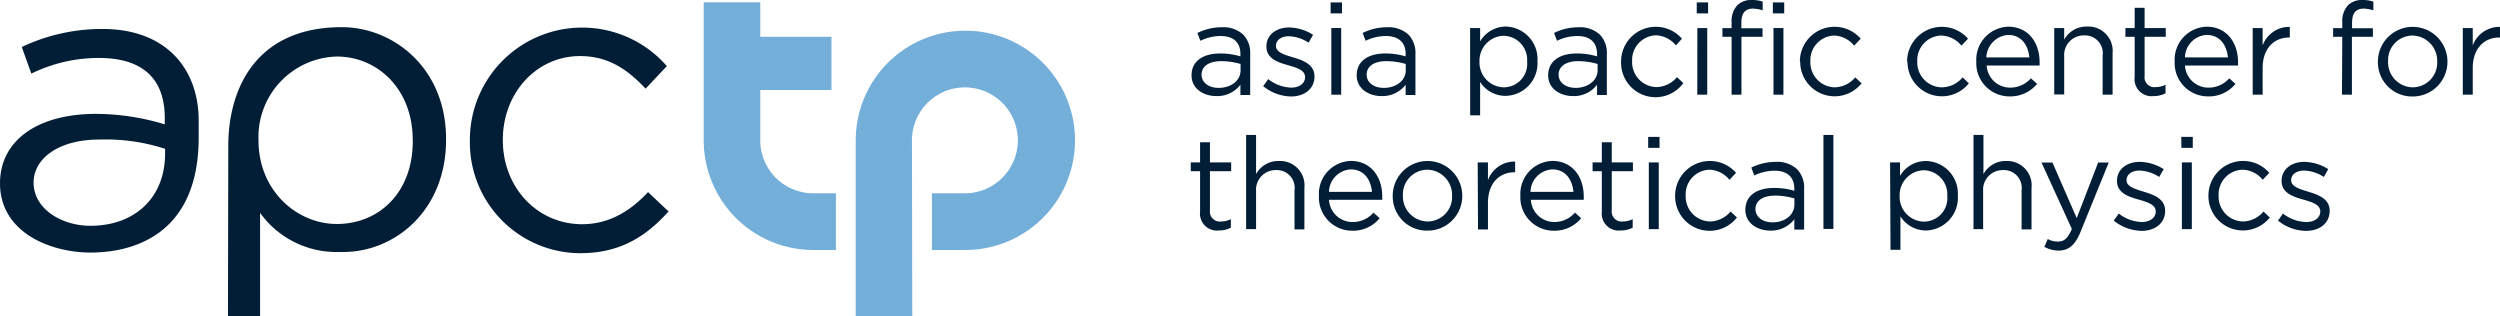
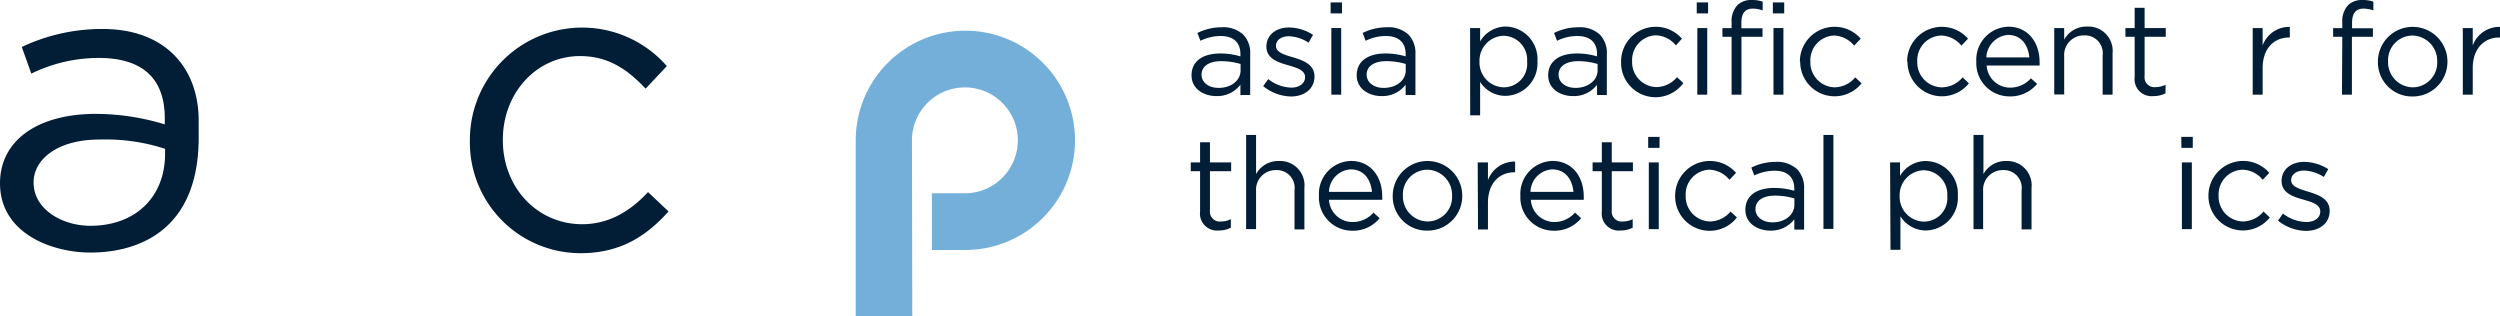
<svg xmlns="http://www.w3.org/2000/svg" id="Layer_1" data-name="Layer 1" viewBox="0 0 319.23 40.41">
  <defs>
    <style>.cls-1{fill:#021e36;}.cls-2{fill:#74afda;}</style>
  </defs>
  <path class="cls-1" d="M152.15,9.62v0c0-1.83,1.48-2.79,3.64-2.79a8.69,8.69,0,0,1,2.6.37V6.9c0-1.51-.92-2.3-2.52-2.3a5.88,5.88,0,0,0-2.59.61l-.38-1a7,7,0,0,1,3.1-.73,3.76,3.76,0,0,1,2.75.94,3.36,3.36,0,0,1,.89,2.51v5.2h-1.25V10.82a3.71,3.71,0,0,1-3.06,1.45C153.73,12.27,152.15,11.37,152.15,9.62ZM158.41,9V8.17a8.84,8.84,0,0,0-2.49-.36c-1.58,0-2.49.69-2.49,1.71v0c0,1.08,1,1.7,2.14,1.7C157.14,11.25,158.41,10.31,158.41,9Z" />
  <path class="cls-1" d="M161.3,11l.64-.9a5,5,0,0,0,2.95,1.09c1,0,1.76-.53,1.76-1.35v0c0-.85-1-1.18-2.13-1.5-1.33-.38-2.81-.84-2.81-2.4v0c0-1.46,1.22-2.43,2.9-2.43a5.79,5.79,0,0,1,3.06.94l-.58,1a4.79,4.79,0,0,0-2.52-.82c-1,0-1.64.52-1.64,1.23v0c0,.8,1,1.12,2.19,1.46,1.31.4,2.73.91,2.73,2.44v0c0,1.62-1.33,2.56-3,2.56A5.8,5.8,0,0,1,161.3,11Z" />
  <path class="cls-1" d="M169.91.31h1.45v1.4h-1.45ZM170,3.58h1.26v8.51H170Z" />
  <path class="cls-1" d="M173.24,9.62v0c0-1.83,1.49-2.79,3.64-2.79a8.76,8.76,0,0,1,2.61.37V6.9c0-1.51-.93-2.3-2.52-2.3a5.82,5.82,0,0,0-2.59.61l-.38-1a7,7,0,0,1,3.1-.73,3.78,3.78,0,0,1,2.75.94,3.4,3.4,0,0,1,.89,2.51v5.2h-1.25V10.82a3.75,3.75,0,0,1-3.07,1.45C174.83,12.27,173.24,11.37,173.24,9.62ZM179.5,9V8.17A8.76,8.76,0,0,0,177,7.81c-1.58,0-2.49.69-2.49,1.71v0c0,1.08,1,1.7,2.14,1.7C178.23,11.25,179.5,10.31,179.5,9Z" />
  <path class="cls-1" d="M187.72,3.58H189V5.29a3.82,3.82,0,0,1,3.26-1.9,4.15,4.15,0,0,1,4.06,4.42v0a4.16,4.16,0,0,1-4.06,4.43A3.82,3.82,0,0,1,189,10.46v4.27h-1.27ZM195,7.86v0a3.06,3.06,0,0,0-3-3.29,3.17,3.17,0,0,0-3.08,3.28v0a3.17,3.17,0,0,0,3.08,3.3A3,3,0,0,0,195,7.86Z" />
  <path class="cls-1" d="M197.69,9.62v0c0-1.83,1.48-2.79,3.64-2.79a8.74,8.74,0,0,1,2.6.37V6.9c0-1.51-.92-2.3-2.52-2.3a5.85,5.85,0,0,0-2.59.61l-.38-1a7,7,0,0,1,3.1-.73,3.78,3.78,0,0,1,2.75.94,3.36,3.36,0,0,1,.89,2.51v5.2h-1.25V10.82a3.71,3.71,0,0,1-3.06,1.45C199.27,12.27,197.69,11.37,197.69,9.62ZM204,9V8.17a8.84,8.84,0,0,0-2.49-.36c-1.58,0-2.49.69-2.49,1.71v0c0,1.08,1,1.7,2.14,1.7C202.68,11.25,204,10.31,204,9Z" />
  <path class="cls-1" d="M207,7.87v0a4.43,4.43,0,0,1,7.77-2.93L214,5.8a3.43,3.43,0,0,0-2.59-1.29,3.15,3.15,0,0,0-3,3.3v0a3.18,3.18,0,0,0,3.13,3.31,3.5,3.5,0,0,0,2.6-1.27l.81.76A4.4,4.4,0,0,1,207,7.87Z" />
  <path class="cls-1" d="M216.66.31h1.45v1.4h-1.45Zm.08,3.27H218v8.51h-1.27Z" />
  <path class="cls-1" d="M221.11,4.7h-1.17V3.59h1.17V2.85a3,3,0,0,1,.74-2.19A2.5,2.5,0,0,1,223.68,0a4.09,4.09,0,0,1,1.4.21V1.32a4.39,4.39,0,0,0-1.24-.22c-1,0-1.48.6-1.48,1.82v.69h2.7V4.7h-2.69v7.39h-1.26Z" />
  <path class="cls-1" d="M226.38.31h1.45v1.4h-1.45Zm.08,3.27h1.27v8.51h-1.27Z" />
  <path class="cls-1" d="M229.83,7.87v0a4.43,4.43,0,0,1,7.77-2.93l-.84.89a3.43,3.43,0,0,0-2.59-1.29,3.15,3.15,0,0,0-3,3.3v0a3.18,3.18,0,0,0,3.13,3.31,3.51,3.51,0,0,0,2.6-1.27l.81.76a4.4,4.4,0,0,1-7.84-2.77Z" />
  <path class="cls-1" d="M243.52,7.87v0a4.44,4.44,0,0,1,7.78-2.93l-.84.89a3.46,3.46,0,0,0-2.59-1.29,3.15,3.15,0,0,0-3.05,3.3v0A3.18,3.18,0,0,0,248,11.15a3.52,3.52,0,0,0,2.61-1.27l.8.76a4.4,4.4,0,0,1-7.84-2.77Z" />
  <path class="cls-1" d="M256.64,11.19A3.52,3.52,0,0,0,259.33,10l.79.71a4.4,4.4,0,0,1-3.51,1.6,4.24,4.24,0,0,1-4.25-4.45,4.21,4.21,0,0,1,4.08-4.45c2.53,0,4,2,4,4.52a3.88,3.88,0,0,1,0,.44h-6.76A3,3,0,0,0,256.64,11.19Zm2.49-3.86c-.15-1.55-1-2.87-2.72-2.87a3,3,0,0,0-2.77,2.87Z" />
  <path class="cls-1" d="M262.31,3.58h1.27V5.06a3.24,3.24,0,0,1,2.92-1.67,3.11,3.11,0,0,1,3.26,3.41v5.29h-1.27v-5a2.27,2.27,0,0,0-2.36-2.57,2.5,2.5,0,0,0-2.55,2.66v4.88h-1.27Z" />
  <path class="cls-1" d="M272.58,9.84V4.7H271.4V3.58h1.18V1h1.27V3.58h2.7V4.7h-2.7v5a1.26,1.26,0,0,0,1.43,1.42,2.75,2.75,0,0,0,1.24-.3v1.09a3.23,3.23,0,0,1-1.53.36A2.17,2.17,0,0,1,272.58,9.84Z" />
-   <path class="cls-1" d="M282,11.19A3.5,3.5,0,0,0,284.66,10l.79.71a4.36,4.36,0,0,1-3.5,1.6,4.25,4.25,0,0,1-4.26-4.45,4.21,4.21,0,0,1,4.09-4.45c2.52,0,4,2,4,4.52a3.88,3.88,0,0,1,0,.44H279A3,3,0,0,0,282,11.19Zm2.49-3.86c-.16-1.55-1-2.87-2.72-2.87A2.94,2.94,0,0,0,279,7.33Z" />
  <path class="cls-1" d="M287.65,3.58h1.27V5.8a3.63,3.63,0,0,1,3.47-2.37V4.79h-.1c-1.86,0-3.37,1.34-3.37,3.91v3.39h-1.27Z" />
  <path class="cls-1" d="M299.09,4.7h-1.17V3.59h1.17V2.85a3,3,0,0,1,.74-2.19A2.5,2.5,0,0,1,301.66,0a4.09,4.09,0,0,1,1.4.21V1.32a4.39,4.39,0,0,0-1.24-.22c-1,0-1.48.6-1.48,1.82v.69H303V4.7h-2.68v7.39h-1.27Z" />
  <path class="cls-1" d="M303.64,7.87v0a4.44,4.44,0,0,1,8.88,0v0a4.43,4.43,0,0,1-4.47,4.45A4.36,4.36,0,0,1,303.64,7.87Zm7.57,0v0a3.22,3.22,0,0,0-3.16-3.33,3.14,3.14,0,0,0-3.11,3.3v0a3.19,3.19,0,0,0,3.14,3.31A3.14,3.14,0,0,0,311.21,7.87Z" />
  <path class="cls-1" d="M314.48,3.58h1.27V5.8a3.64,3.64,0,0,1,3.48-2.37V4.79h-.1c-1.86,0-3.38,1.34-3.38,3.91v3.39h-1.27Z" />
  <path class="cls-1" d="M153.24,27V21.86h-1.19V20.74h1.19V18.17h1.26v2.57h2.71v1.12H154.5v5a1.27,1.27,0,0,0,1.44,1.42,2.74,2.74,0,0,0,1.23-.3v1.09a3.2,3.2,0,0,1-1.53.36A2.17,2.17,0,0,1,153.24,27Z" />
  <path class="cls-1" d="M159.12,17.23h1.27v5a3.21,3.21,0,0,1,2.91-1.67A3.11,3.11,0,0,1,166.56,24v5.29H165.3v-5a2.27,2.27,0,0,0-2.36-2.57,2.5,2.5,0,0,0-2.55,2.66v4.88h-1.27Z" />
  <path class="cls-1" d="M172.7,28.35a3.49,3.49,0,0,0,2.68-1.2l.79.71a4.36,4.36,0,0,1-3.5,1.6A4.24,4.24,0,0,1,168.42,25a4.2,4.2,0,0,1,4.08-4.45c2.52,0,4,2,4,4.52a4,4,0,0,1,0,.44H169.7A3,3,0,0,0,172.7,28.35Zm2.49-3.85c-.15-1.55-1-2.87-2.72-2.87a2.94,2.94,0,0,0-2.77,2.87Z" />
  <path class="cls-1" d="M177.84,25v0a4.44,4.44,0,0,1,8.88,0v0a4.42,4.42,0,0,1-4.46,4.45A4.36,4.36,0,0,1,177.84,25Zm7.58,0v0a3.23,3.23,0,0,0-3.16-3.33,3.15,3.15,0,0,0-3.12,3.3v0a3.2,3.2,0,0,0,3.15,3.31A3.14,3.14,0,0,0,185.42,25Z" />
  <path class="cls-1" d="M188.69,20.74H190V23a3.63,3.63,0,0,1,3.47-2.37V22h-.1c-1.86,0-3.37,1.34-3.37,3.91v3.39h-1.27Z" />
  <path class="cls-1" d="M198.43,28.35a3.49,3.49,0,0,0,2.68-1.2l.79.71a4.37,4.37,0,0,1-3.51,1.6A4.25,4.25,0,0,1,194.14,25a4.21,4.21,0,0,1,4.09-4.45c2.52,0,4,2,4,4.52a4,4,0,0,1,0,.44h-6.75A3,3,0,0,0,198.43,28.35Zm2.49-3.85c-.15-1.55-1-2.87-2.72-2.87a2.94,2.94,0,0,0-2.77,2.87Z" />
  <path class="cls-1" d="M204.54,27V21.86h-1.18V20.74h1.18V18.17h1.27v2.57h2.7v1.12h-2.7v5a1.27,1.27,0,0,0,1.44,1.42,2.71,2.71,0,0,0,1.23-.3v1.09a3.17,3.17,0,0,1-1.53.36A2.17,2.17,0,0,1,204.54,27Z" />
  <path class="cls-1" d="M210.46,17.48h1.45v1.4h-1.45Zm.08,3.26h1.27v8.52h-1.27Z" />
  <path class="cls-1" d="M213.9,25v0a4.44,4.44,0,0,1,7.78-2.93l-.84.89a3.44,3.44,0,0,0-2.59-1.29,3.14,3.14,0,0,0-3,3.3v0a3.18,3.18,0,0,0,3.13,3.31,3.51,3.51,0,0,0,2.6-1.27l.81.76A4.41,4.41,0,0,1,213.9,25Z" />
  <path class="cls-1" d="M222.87,26.79v0c0-1.83,1.49-2.79,3.64-2.79a9.12,9.12,0,0,1,2.61.36v-.26c0-1.51-.93-2.3-2.52-2.3a6,6,0,0,0-2.59.6l-.38-1a7,7,0,0,1,3.1-.73,3.78,3.78,0,0,1,2.75.94,3.38,3.38,0,0,1,.89,2.5v5.21h-1.25V28a3.75,3.75,0,0,1-3.07,1.45C224.45,29.44,222.87,28.54,222.87,26.79Zm6.26-.66v-.79a8.78,8.78,0,0,0-2.49-.36c-1.58,0-2.48.69-2.48,1.71v0c0,1.07,1,1.7,2.14,1.7C227.86,28.42,229.13,27.48,229.13,26.13Z" />
  <path class="cls-1" d="M232.84,17.23h1.27v12h-1.27Z" />
  <path class="cls-1" d="M241.35,20.74h1.27v1.72a3.82,3.82,0,0,1,3.26-1.9A4.16,4.16,0,0,1,250,25v0a4.17,4.17,0,0,1-4.07,4.43,3.83,3.83,0,0,1-3.26-1.81V31.9h-1.27Zm7.3,4.29v0a3.07,3.07,0,0,0-3-3.29A3.17,3.17,0,0,0,242.57,25v0a3.17,3.17,0,0,0,3.08,3.3A3,3,0,0,0,248.65,25Z" />
  <path class="cls-1" d="M252,17.23h1.27v5a3.22,3.22,0,0,1,2.92-1.67A3.11,3.11,0,0,1,259.41,24v5.29h-1.27v-5a2.27,2.27,0,0,0-2.36-2.57,2.5,2.5,0,0,0-2.55,2.66v4.88H252Z" />
-   <path class="cls-1" d="M261.05,31.52l.43-1a2.59,2.59,0,0,0,1.33.32c.76,0,1.23-.4,1.75-1.6l-3.88-8.49h1.4l3.1,7.1,2.74-7.1h1.35l-3.58,8.8C265,31.3,264.14,32,262.86,32A3.84,3.84,0,0,1,261.05,31.52Z" />
-   <path class="cls-1" d="M269.91,28.17l.64-.9a5,5,0,0,0,2.95,1.08c1,0,1.77-.52,1.77-1.35v0c0-.86-1-1.18-2.13-1.5-1.33-.38-2.82-.84-2.82-2.4v0c0-1.46,1.22-2.43,2.9-2.43a5.88,5.88,0,0,1,3.07.93l-.58,1a4.79,4.79,0,0,0-2.52-.82c-1,0-1.65.52-1.65,1.23v0c0,.81,1.06,1.12,2.2,1.47,1.31.4,2.73.91,2.73,2.44v0c0,1.62-1.34,2.56-3,2.56A5.85,5.85,0,0,1,269.91,28.17Z" />
  <path class="cls-1" d="M278.53,17.48H280v1.4h-1.45Zm.08,3.26h1.27v8.52h-1.27Z" />
  <path class="cls-1" d="M282,25v0a4.43,4.43,0,0,1,7.77-2.93l-.84.89a3.42,3.42,0,0,0-2.58-1.29,3.15,3.15,0,0,0-3.05,3.3v0a3.18,3.18,0,0,0,3.13,3.31,3.48,3.48,0,0,0,2.6-1.27l.81.76A4.4,4.4,0,0,1,282,25Z" />
  <path class="cls-1" d="M290.88,28.17l.64-.9a5,5,0,0,0,3,1.08c1,0,1.76-.52,1.76-1.35v0c0-.86-1-1.18-2.12-1.5-1.34-.38-2.82-.84-2.82-2.4v0c0-1.46,1.22-2.43,2.9-2.43a5.84,5.84,0,0,1,3.06.93l-.57,1a4.82,4.82,0,0,0-2.52-.82c-1,0-1.65.52-1.65,1.23v0c0,.81,1.05,1.12,2.19,1.47,1.32.4,2.73.91,2.73,2.44v0c0,1.62-1.33,2.56-3,2.56A5.8,5.8,0,0,1,290.88,28.17Z" />
  <path class="cls-2" d="M116.49,40.41h-7.22V17.92a14,14,0,1,1,14,14H119V24.68h4.2a6.76,6.76,0,1,0-6.75-6.76Z" />
-   <path class="cls-2" d="M103.84,24.68a6.76,6.76,0,0,1-6.76-6.76V11.49h9.09V4.7H97.08V.3H89.86V17.92a14,14,0,0,0,14,14h2.88V24.68Z" />
  <path class="cls-1" d="M60,18v-.11A14.34,14.34,0,0,1,85.15,8.44l-2.71,2.88C80.25,9,77.8,7.16,74.07,7.16c-5.59,0-9.86,4.74-9.86,10.66v.1c0,6,4.37,10.71,10.13,10.71,3.51,0,6.23-1.76,8.41-4.1L85.37,27c-2.78,3.09-6.08,5.33-11.25,5.33A14.14,14.14,0,0,1,60,18Z" />
  <path class="cls-1" d="M25.37,15.4c0-6.66-4.21-11.7-12.26-11.7A23.94,23.94,0,0,0,2.78,6L4,9.4a19.52,19.52,0,0,1,8.63-2c5.48,0,8.41,2.55,8.41,7.68v.8a30.53,30.53,0,0,0-8.85-1.34C4.61,14.57,0,18.06,0,23.4c0,6.39,6.6,8.85,11.55,8.85,5.4,0,13.82-2.24,13.82-14.7ZM4.29,23.3c0-3,3.12-5.48,8.38-5.48A24.64,24.64,0,0,1,21.08,19v.61c0,5.61-3.84,9.22-9.53,9.22C8,28.84,4.29,26.77,4.29,23.3Z" />
-   <path class="cls-1" d="M29.11,40.41h4.1V27.18a12,12,0,0,0,9.59,5q.47,0,1,0c6.66,0,13.16-5.32,13.16-14.33v-.1c0-9.06-6.72-14.28-13.32-14.28-11,0-14.49,7.91-14.49,15.16ZM52.71,18c0,6.66-4.37,10.6-9.7,10.6-5.11,0-10-4.26-10-10.66v-.1A10.27,10.27,0,0,1,43,7.22c5.22,0,9.7,4.15,9.7,10.65Z" />
</svg>